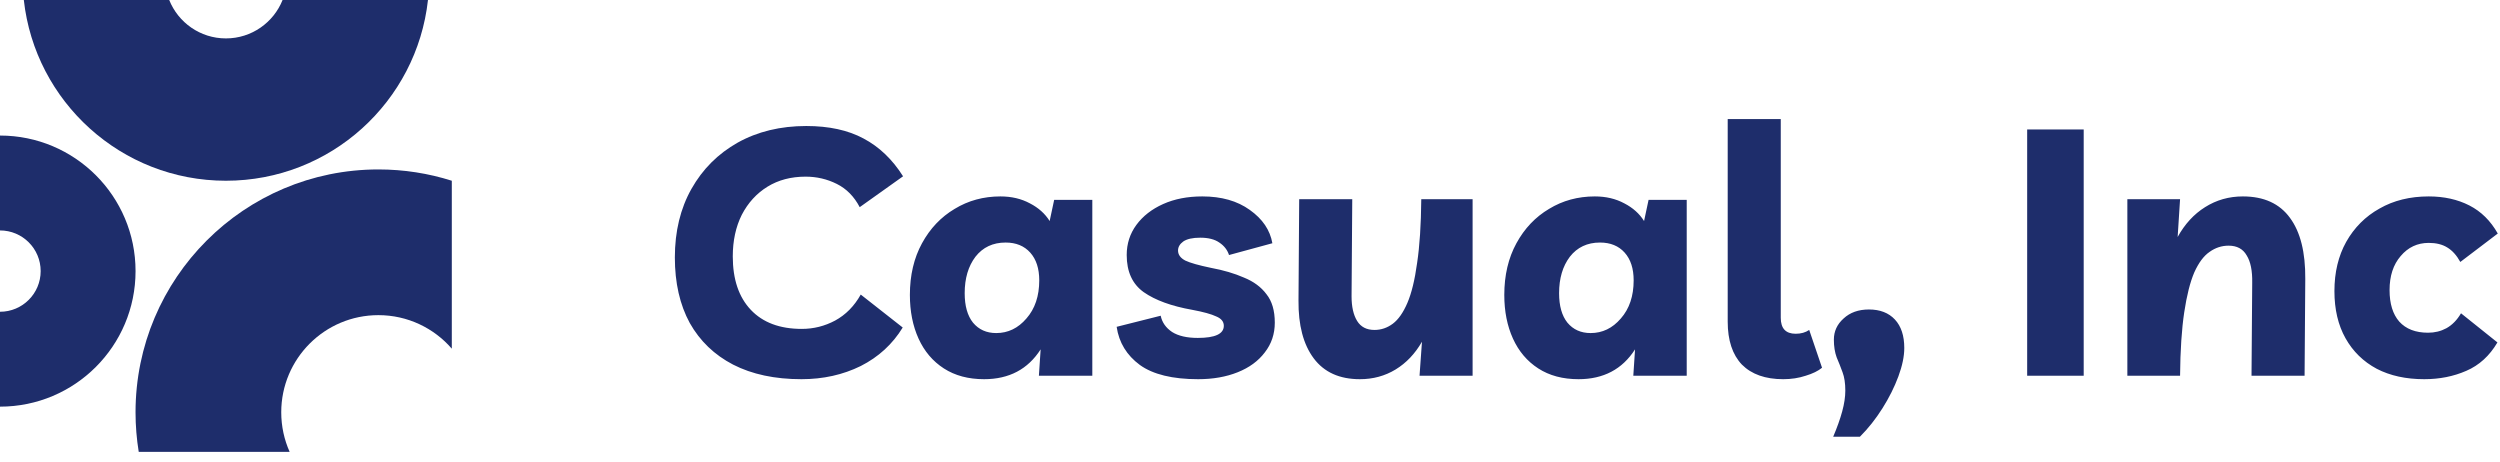
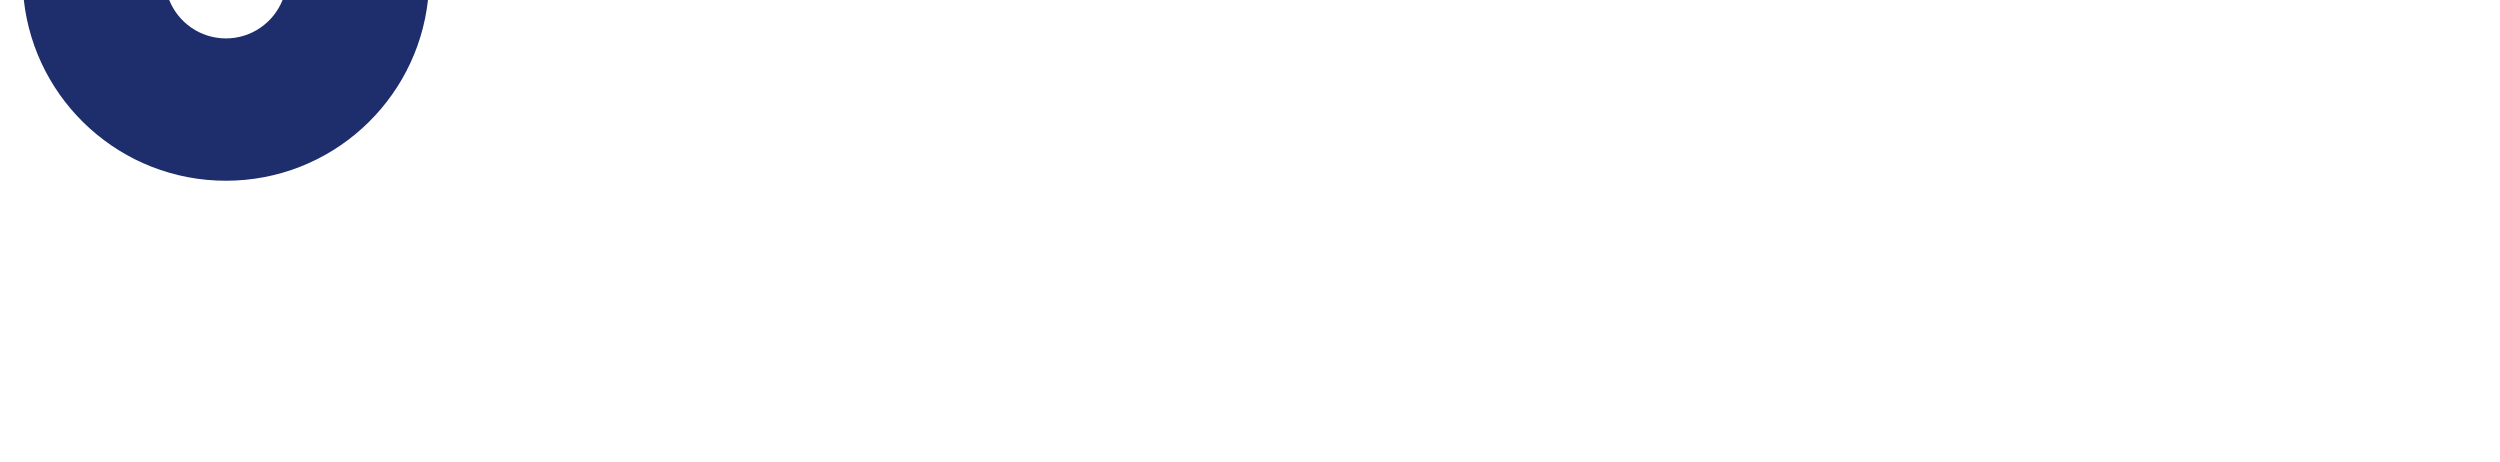
<svg xmlns="http://www.w3.org/2000/svg" width="173" height="32" viewBox="0 0 173 32" fill="none">
-   <path d="M0 28.14C5.18 28.14 9.38 23.94 9.38 18.76C9.38 13.579 5.18 9.38 0 9.38V15.946C1.554 15.946 2.814 17.206 2.814 18.76C2.814 20.314 1.554 21.574 0 21.574V28.14Z" fill="#1E2D6B" />
-   <path d="M31.265 12.507C29.663 11.999 27.956 11.725 26.184 11.725C16.903 11.725 9.379 19.249 9.379 28.531C9.379 29.462 9.455 30.376 9.6 31.267H20.042C19.67 30.431 19.462 29.505 19.462 28.531C19.462 24.818 22.472 21.808 26.184 21.808C28.214 21.808 30.033 22.707 31.265 24.129V12.507Z" fill="#1E2D6B" />
  <path d="M1.648 0C2.426 7.035 8.39 12.507 15.633 12.507C22.875 12.507 28.839 7.035 29.616 0H19.554C18.933 1.557 17.411 2.658 15.633 2.658C13.854 2.658 12.332 1.557 11.71 0H1.648Z" fill="#1E2D6B" />
-   <path d="M62.468 22.664C61.764 23.816 60.796 24.704 59.564 25.328C58.332 25.936 56.964 26.24 55.46 26.24C53.62 26.24 52.044 25.904 50.732 25.232C49.436 24.56 48.436 23.6 47.732 22.352C47.044 21.088 46.7 19.576 46.7 17.816C46.7 16.008 47.084 14.424 47.852 13.064C48.62 11.704 49.684 10.64 51.044 9.872C52.42 9.104 54.004 8.72 55.796 8.72C57.364 8.72 58.684 9.008 59.756 9.584C60.844 10.16 61.756 11.032 62.492 12.2L59.492 14.336C59.108 13.6 58.58 13.064 57.908 12.728C57.236 12.392 56.516 12.224 55.748 12.224C54.74 12.224 53.86 12.456 53.108 12.92C52.356 13.384 51.764 14.032 51.332 14.864C50.916 15.696 50.708 16.656 50.708 17.744C50.708 19.328 51.124 20.56 51.956 21.44C52.788 22.32 53.964 22.76 55.484 22.76C56.3 22.76 57.068 22.568 57.788 22.184C58.524 21.784 59.116 21.184 59.564 20.384L62.468 22.664ZM75.588 13.832V26H71.892L72.012 24.176C71.132 25.552 69.828 26.24 68.1 26.24C67.012 26.24 66.084 25.992 65.316 25.496C64.548 25 63.964 24.312 63.564 23.432C63.164 22.552 62.964 21.544 62.964 20.408C62.964 19.048 63.244 17.856 63.804 16.832C64.364 15.808 65.116 15.016 66.06 14.456C67.004 13.88 68.06 13.592 69.228 13.592C69.996 13.592 70.676 13.752 71.268 14.072C71.86 14.376 72.316 14.784 72.636 15.296L72.948 13.832H75.588ZM69.588 16.784C68.708 16.784 68.012 17.112 67.5 17.768C67.004 18.424 66.756 19.264 66.756 20.288C66.756 21.168 66.948 21.848 67.332 22.328C67.732 22.808 68.268 23.048 68.94 23.048C69.756 23.048 70.452 22.712 71.028 22.04C71.62 21.368 71.916 20.488 71.916 19.4C71.916 18.584 71.708 17.944 71.292 17.48C70.876 17.016 70.308 16.784 69.588 16.784ZM82.912 26.24C81.136 26.24 79.792 25.912 78.88 25.256C77.968 24.584 77.432 23.704 77.272 22.616L80.32 21.848C80.416 22.312 80.68 22.688 81.112 22.976C81.544 23.248 82.136 23.384 82.888 23.384C84.088 23.384 84.688 23.104 84.688 22.544C84.688 22.256 84.512 22.04 84.16 21.896C83.824 21.736 83.272 21.584 82.504 21.44C81.064 21.184 79.944 20.776 79.144 20.216C78.36 19.656 77.968 18.8 77.968 17.648C77.968 16.864 78.192 16.168 78.64 15.56C79.088 14.952 79.704 14.472 80.488 14.12C81.272 13.768 82.176 13.592 83.2 13.592C84.528 13.592 85.624 13.904 86.488 14.528C87.368 15.152 87.888 15.92 88.048 16.832L85.048 17.648C84.936 17.296 84.712 17.008 84.376 16.784C84.056 16.56 83.616 16.448 83.056 16.448C82.528 16.448 82.136 16.536 81.88 16.712C81.64 16.888 81.52 17.096 81.52 17.336C81.52 17.624 81.688 17.856 82.024 18.032C82.36 18.192 82.952 18.36 83.8 18.536C84.664 18.696 85.424 18.92 86.08 19.208C86.752 19.48 87.272 19.864 87.64 20.36C88.024 20.84 88.216 21.496 88.216 22.328C88.216 23.112 87.984 23.8 87.52 24.392C87.072 24.984 86.448 25.44 85.648 25.76C84.848 26.08 83.936 26.24 82.912 26.24ZM94.104 26.24C92.696 26.24 91.632 25.76 90.912 24.8C90.192 23.84 89.84 22.504 89.856 20.792L89.904 13.784H93.576L93.528 20.504C93.528 21.224 93.656 21.792 93.912 22.208C94.168 22.624 94.568 22.832 95.112 22.832C95.576 22.832 96 22.688 96.384 22.4C96.768 22.112 97.104 21.632 97.392 20.96C97.68 20.288 97.904 19.368 98.064 18.2C98.24 17.032 98.336 15.56 98.352 13.784H101.904V26H98.232L98.4 23.648C97.92 24.48 97.312 25.12 96.576 25.568C95.84 26.016 95.016 26.24 94.104 26.24ZM116.721 13.832V26H113.025L113.145 24.176C112.265 25.552 110.961 26.24 109.233 26.24C108.145 26.24 107.217 25.992 106.449 25.496C105.681 25 105.097 24.312 104.697 23.432C104.297 22.552 104.097 21.544 104.097 20.408C104.097 19.048 104.377 17.856 104.937 16.832C105.497 15.808 106.249 15.016 107.193 14.456C108.137 13.88 109.193 13.592 110.361 13.592C111.129 13.592 111.809 13.752 112.401 14.072C112.993 14.376 113.449 14.784 113.769 15.296L114.081 13.832H116.721ZM110.721 16.784C109.841 16.784 109.145 17.112 108.633 17.768C108.137 18.424 107.889 19.264 107.889 20.288C107.889 21.168 108.081 21.848 108.465 22.328C108.865 22.808 109.401 23.048 110.073 23.048C110.889 23.048 111.585 22.712 112.161 22.04C112.753 21.368 113.049 20.488 113.049 19.4C113.049 18.584 112.841 17.944 112.425 17.48C112.009 17.016 111.441 16.784 110.721 16.784ZM123.397 26.24C122.165 26.24 121.213 25.904 120.541 25.232C119.885 24.544 119.557 23.552 119.557 22.256V8.24H123.229V21.992C123.229 22.728 123.573 23.096 124.261 23.096C124.629 23.096 124.941 23.008 125.197 22.832L126.085 25.448C125.813 25.672 125.437 25.856 124.957 26C124.477 26.16 123.957 26.24 123.397 26.24ZM126.856 30.224C127.128 29.584 127.336 29 127.48 28.472C127.624 27.944 127.696 27.464 127.696 27.032C127.696 26.52 127.632 26.096 127.504 25.76C127.376 25.408 127.24 25.064 127.096 24.728C126.968 24.376 126.904 23.968 126.904 23.504C126.904 22.928 127.128 22.44 127.576 22.04C128.024 21.624 128.608 21.416 129.328 21.416C130.096 21.416 130.696 21.648 131.128 22.112C131.56 22.576 131.776 23.232 131.776 24.08C131.776 24.656 131.64 25.312 131.368 26.048C131.096 26.784 130.728 27.52 130.264 28.256C129.8 28.992 129.28 29.648 128.704 30.224H126.856ZM140.28 26V8.96H144.192V26H140.28ZM147.213 26V13.784H150.861L150.693 16.4C151.189 15.504 151.821 14.816 152.589 14.336C153.373 13.84 154.245 13.592 155.205 13.592C156.661 13.592 157.749 14.088 158.469 15.08C159.189 16.056 159.541 17.464 159.525 19.304L159.477 26H155.805L155.853 19.568C155.869 18.736 155.741 18.104 155.469 17.672C155.213 17.224 154.797 17 154.221 17C153.741 17 153.301 17.144 152.901 17.432C152.501 17.704 152.149 18.176 151.845 18.848C151.557 19.52 151.325 20.44 151.149 21.608C150.973 22.776 150.877 24.24 150.861 26H147.213ZM167.758 26.24C166.494 26.24 165.398 26 164.47 25.52C163.542 25.024 162.822 24.32 162.31 23.408C161.798 22.496 161.542 21.408 161.542 20.144C161.542 18.848 161.814 17.712 162.358 16.736C162.918 15.744 163.686 14.976 164.662 14.432C165.638 13.872 166.774 13.592 168.07 13.592C169.126 13.592 170.062 13.8 170.878 14.216C171.694 14.632 172.35 15.28 172.846 16.16L170.254 18.128C169.998 17.664 169.694 17.328 169.342 17.12C169.006 16.912 168.582 16.808 168.07 16.808C167.286 16.808 166.638 17.112 166.126 17.72C165.614 18.312 165.358 19.096 165.358 20.072C165.358 21.016 165.582 21.744 166.03 22.256C166.494 22.768 167.158 23.024 168.022 23.024C168.486 23.024 168.91 22.92 169.294 22.712C169.694 22.488 170.03 22.144 170.302 21.68L172.822 23.696C172.278 24.624 171.558 25.28 170.662 25.664C169.782 26.048 168.814 26.24 167.758 26.24Z" fill="#1E2D6B" />
</svg>